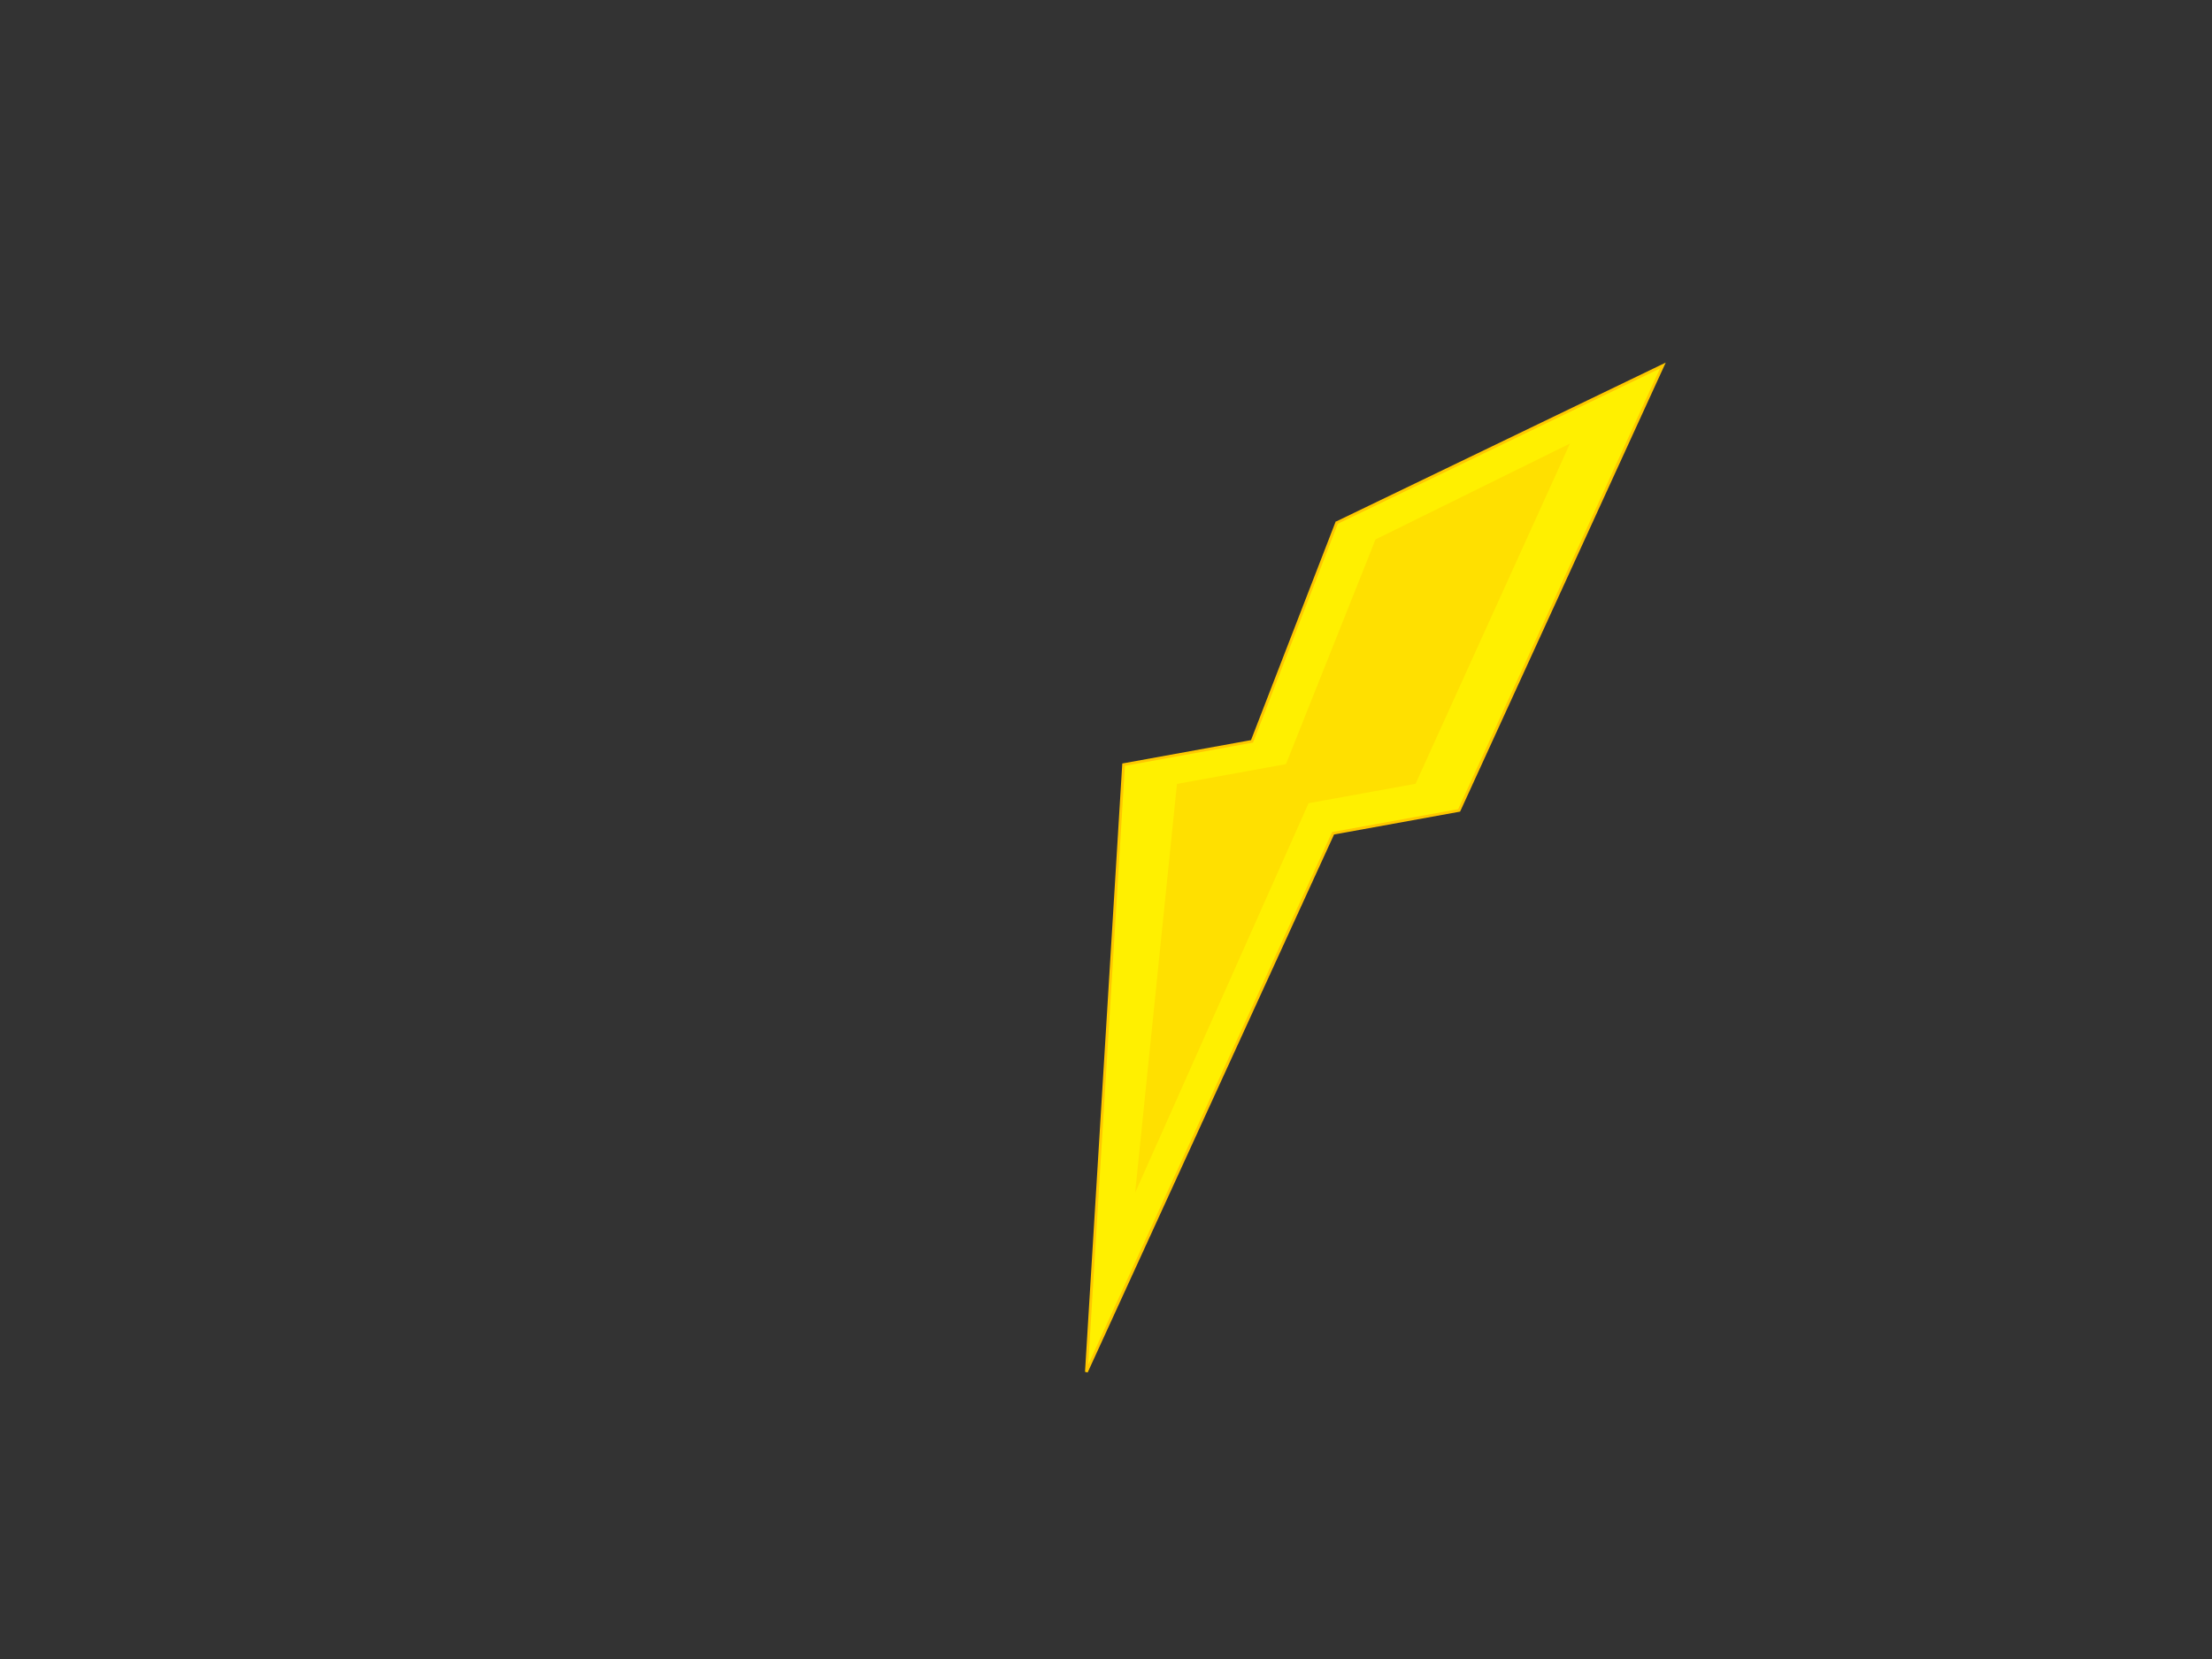
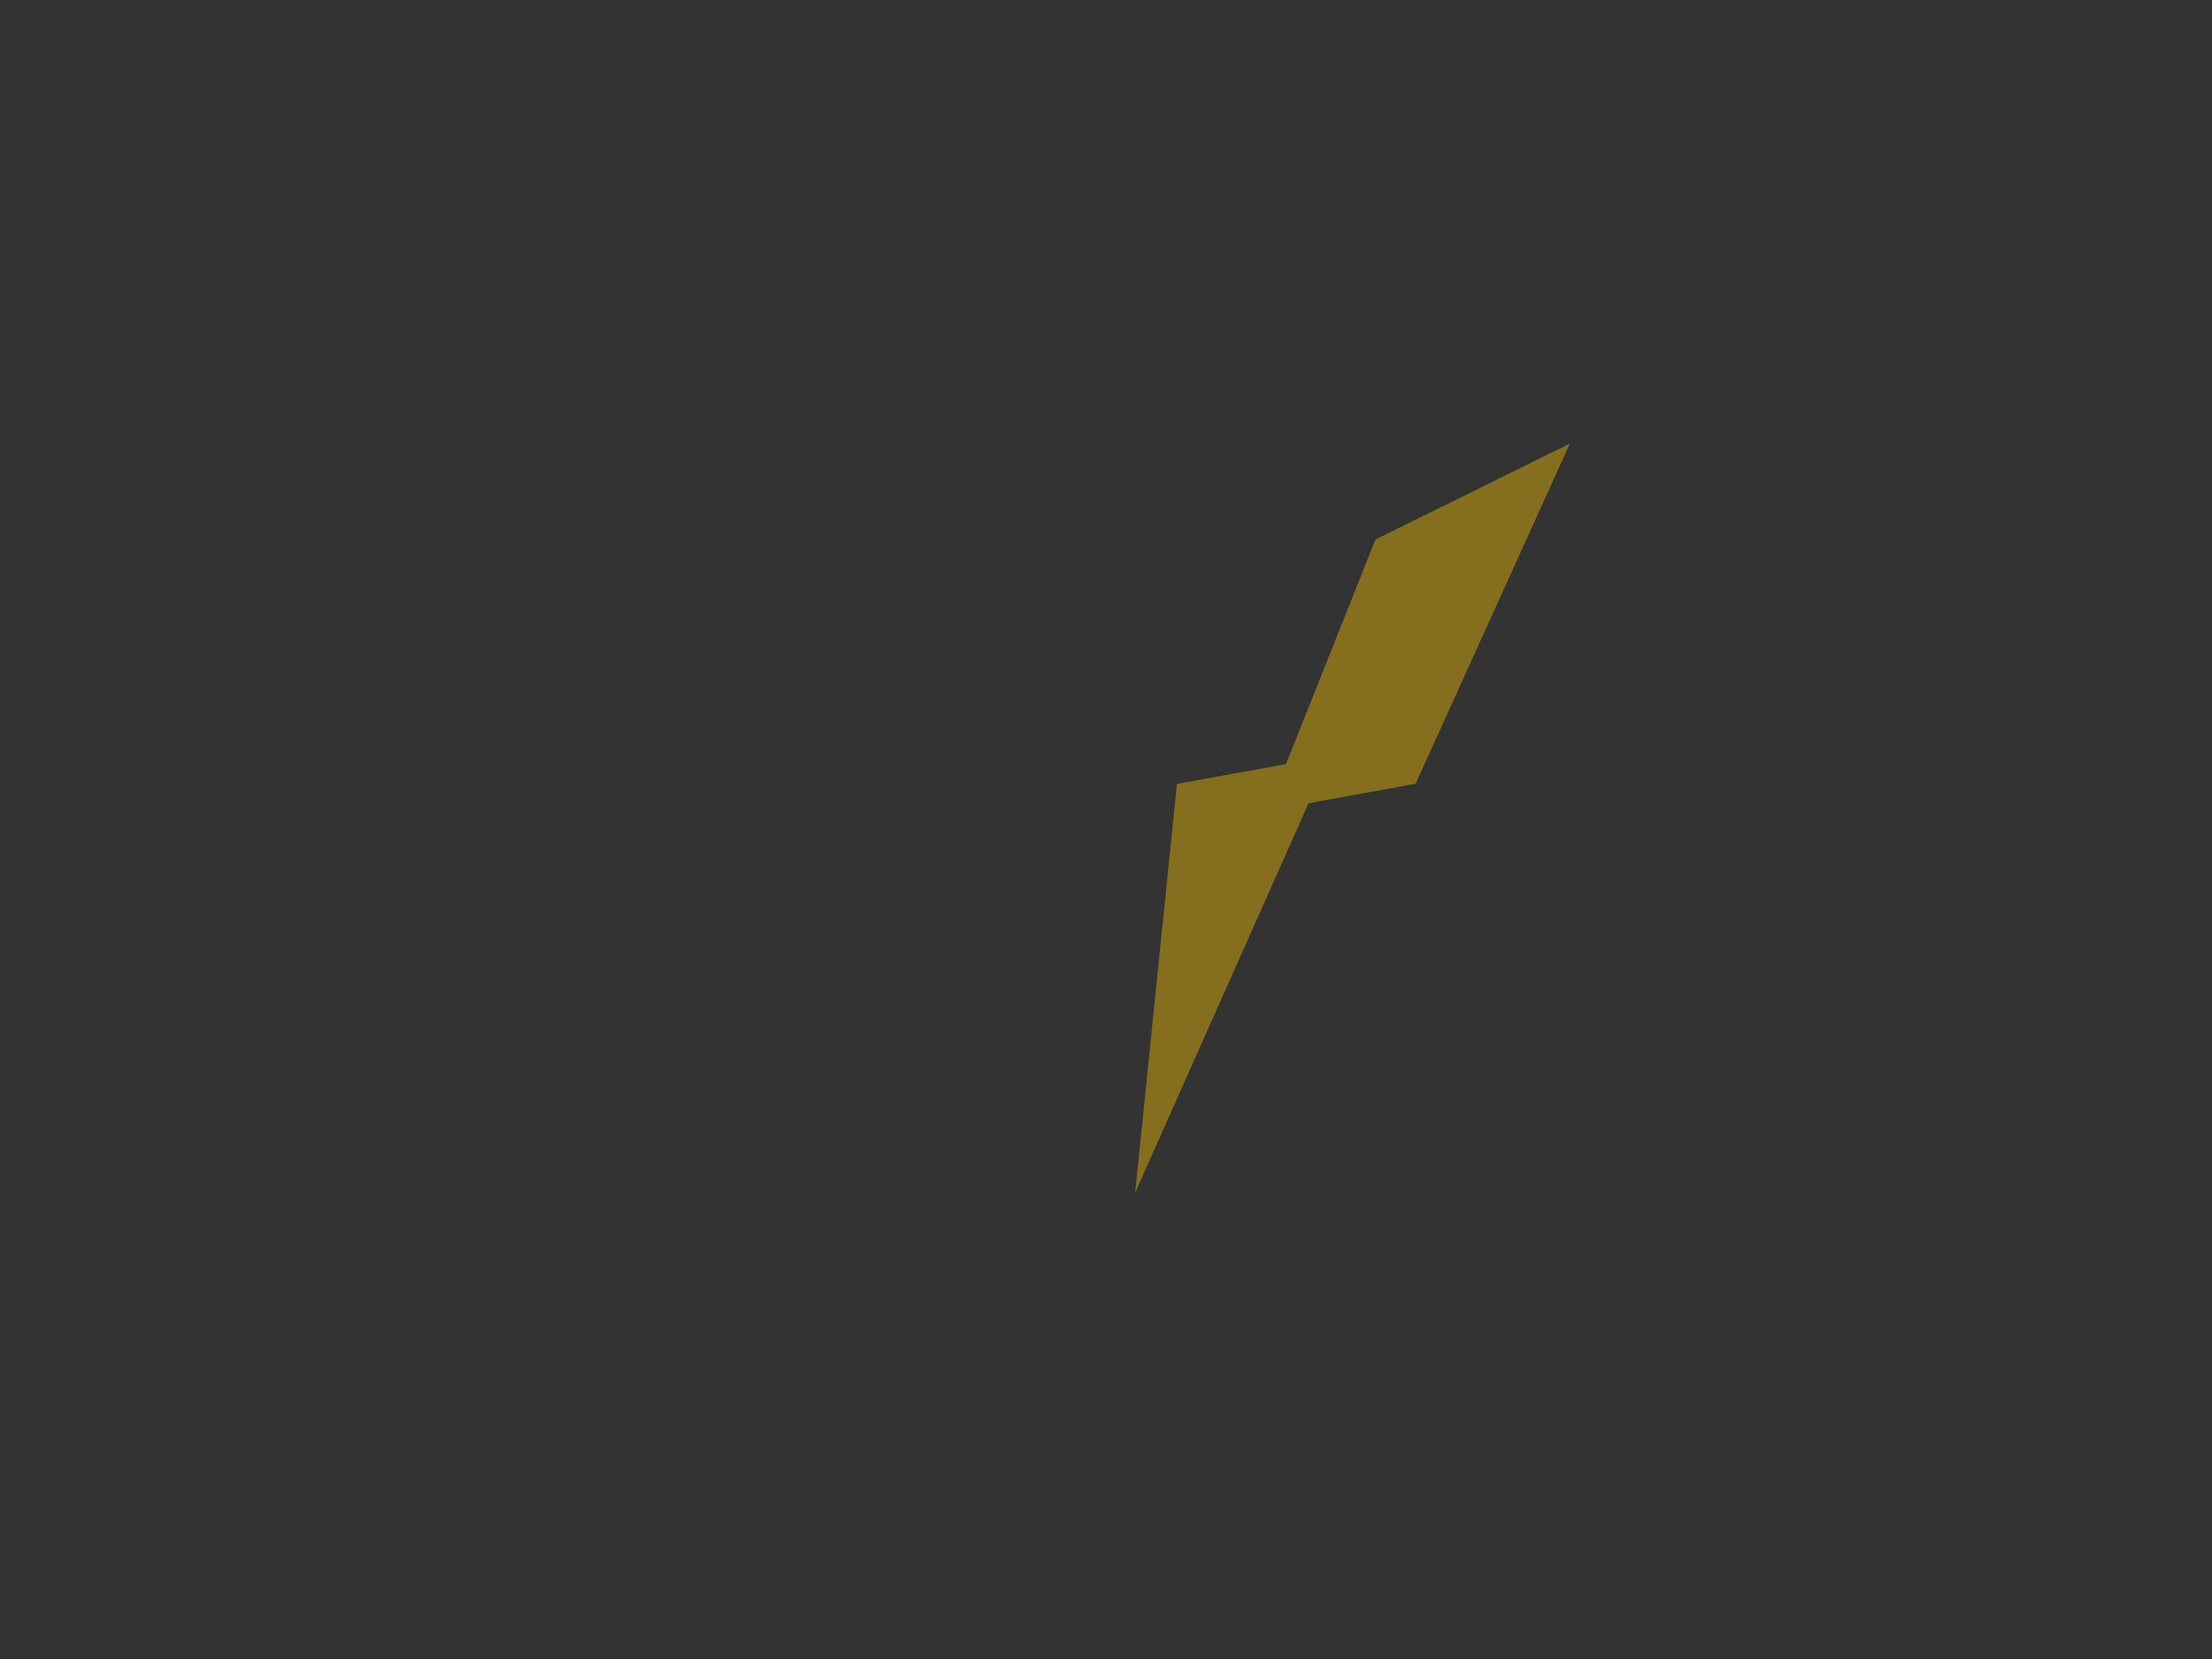
<svg xmlns="http://www.w3.org/2000/svg" xmlns:xlink="http://www.w3.org/1999/xlink" width="640" height="480">
  <rect width="100%" height="100%" fill="#333333" stroke="none" />
  <defs>
    <linearGradient id="linearGradient9611">
      <stop stop-color="#ffc800" id="stop9613" offset="0" />
      <stop stop-color="#ffc800" stop-opacity="0" id="stop9615" offset="1" />
    </linearGradient>
    <linearGradient y2="0" x2="0.5" y1="0" x1="0.5" id="linearGradient1570" xlink:href="#linearGradient9611" />
  </defs>
  <g>
    <title>Layer 1</title>
    <g display="inline" id="layer1" />
    <g display="inline" id="layer2" />
    <g id="layer3" />
    <g transform="rotate(-25.737, 397.725, 251.348)" display="inline" id="layer4">
      <g stroke-width="0.8" stroke-miterlimit="4" display="inline" id="g2605">
-         <path fill="#fff000" fill-rule="evenodd" stroke="#ffc800" id="path2607" d="m431.303,156.412l104.768,0l-108.994,90.35l-35.731,-9.873l-131.965,109.392l85.992,-153.593l36.397,10.057l49.533,-46.333z" />
        <path opacity="0.8" fill="url(#linearGradient1570)" fill-rule="evenodd" d="m439.32,165.644l62.729,-0.57l-82.984,69.277l-30.326,-8.38l-94.146,79.74l62.27,-101.302l30.892,8.536l51.565,-47.301z" id="path2609" />
      </g>
    </g>
    <g id="layer5" />
    <g id="layer6" />
    <g display="inline" id="layer7" />
    <g display="inline" id="layer8" />
  </g>
</svg>